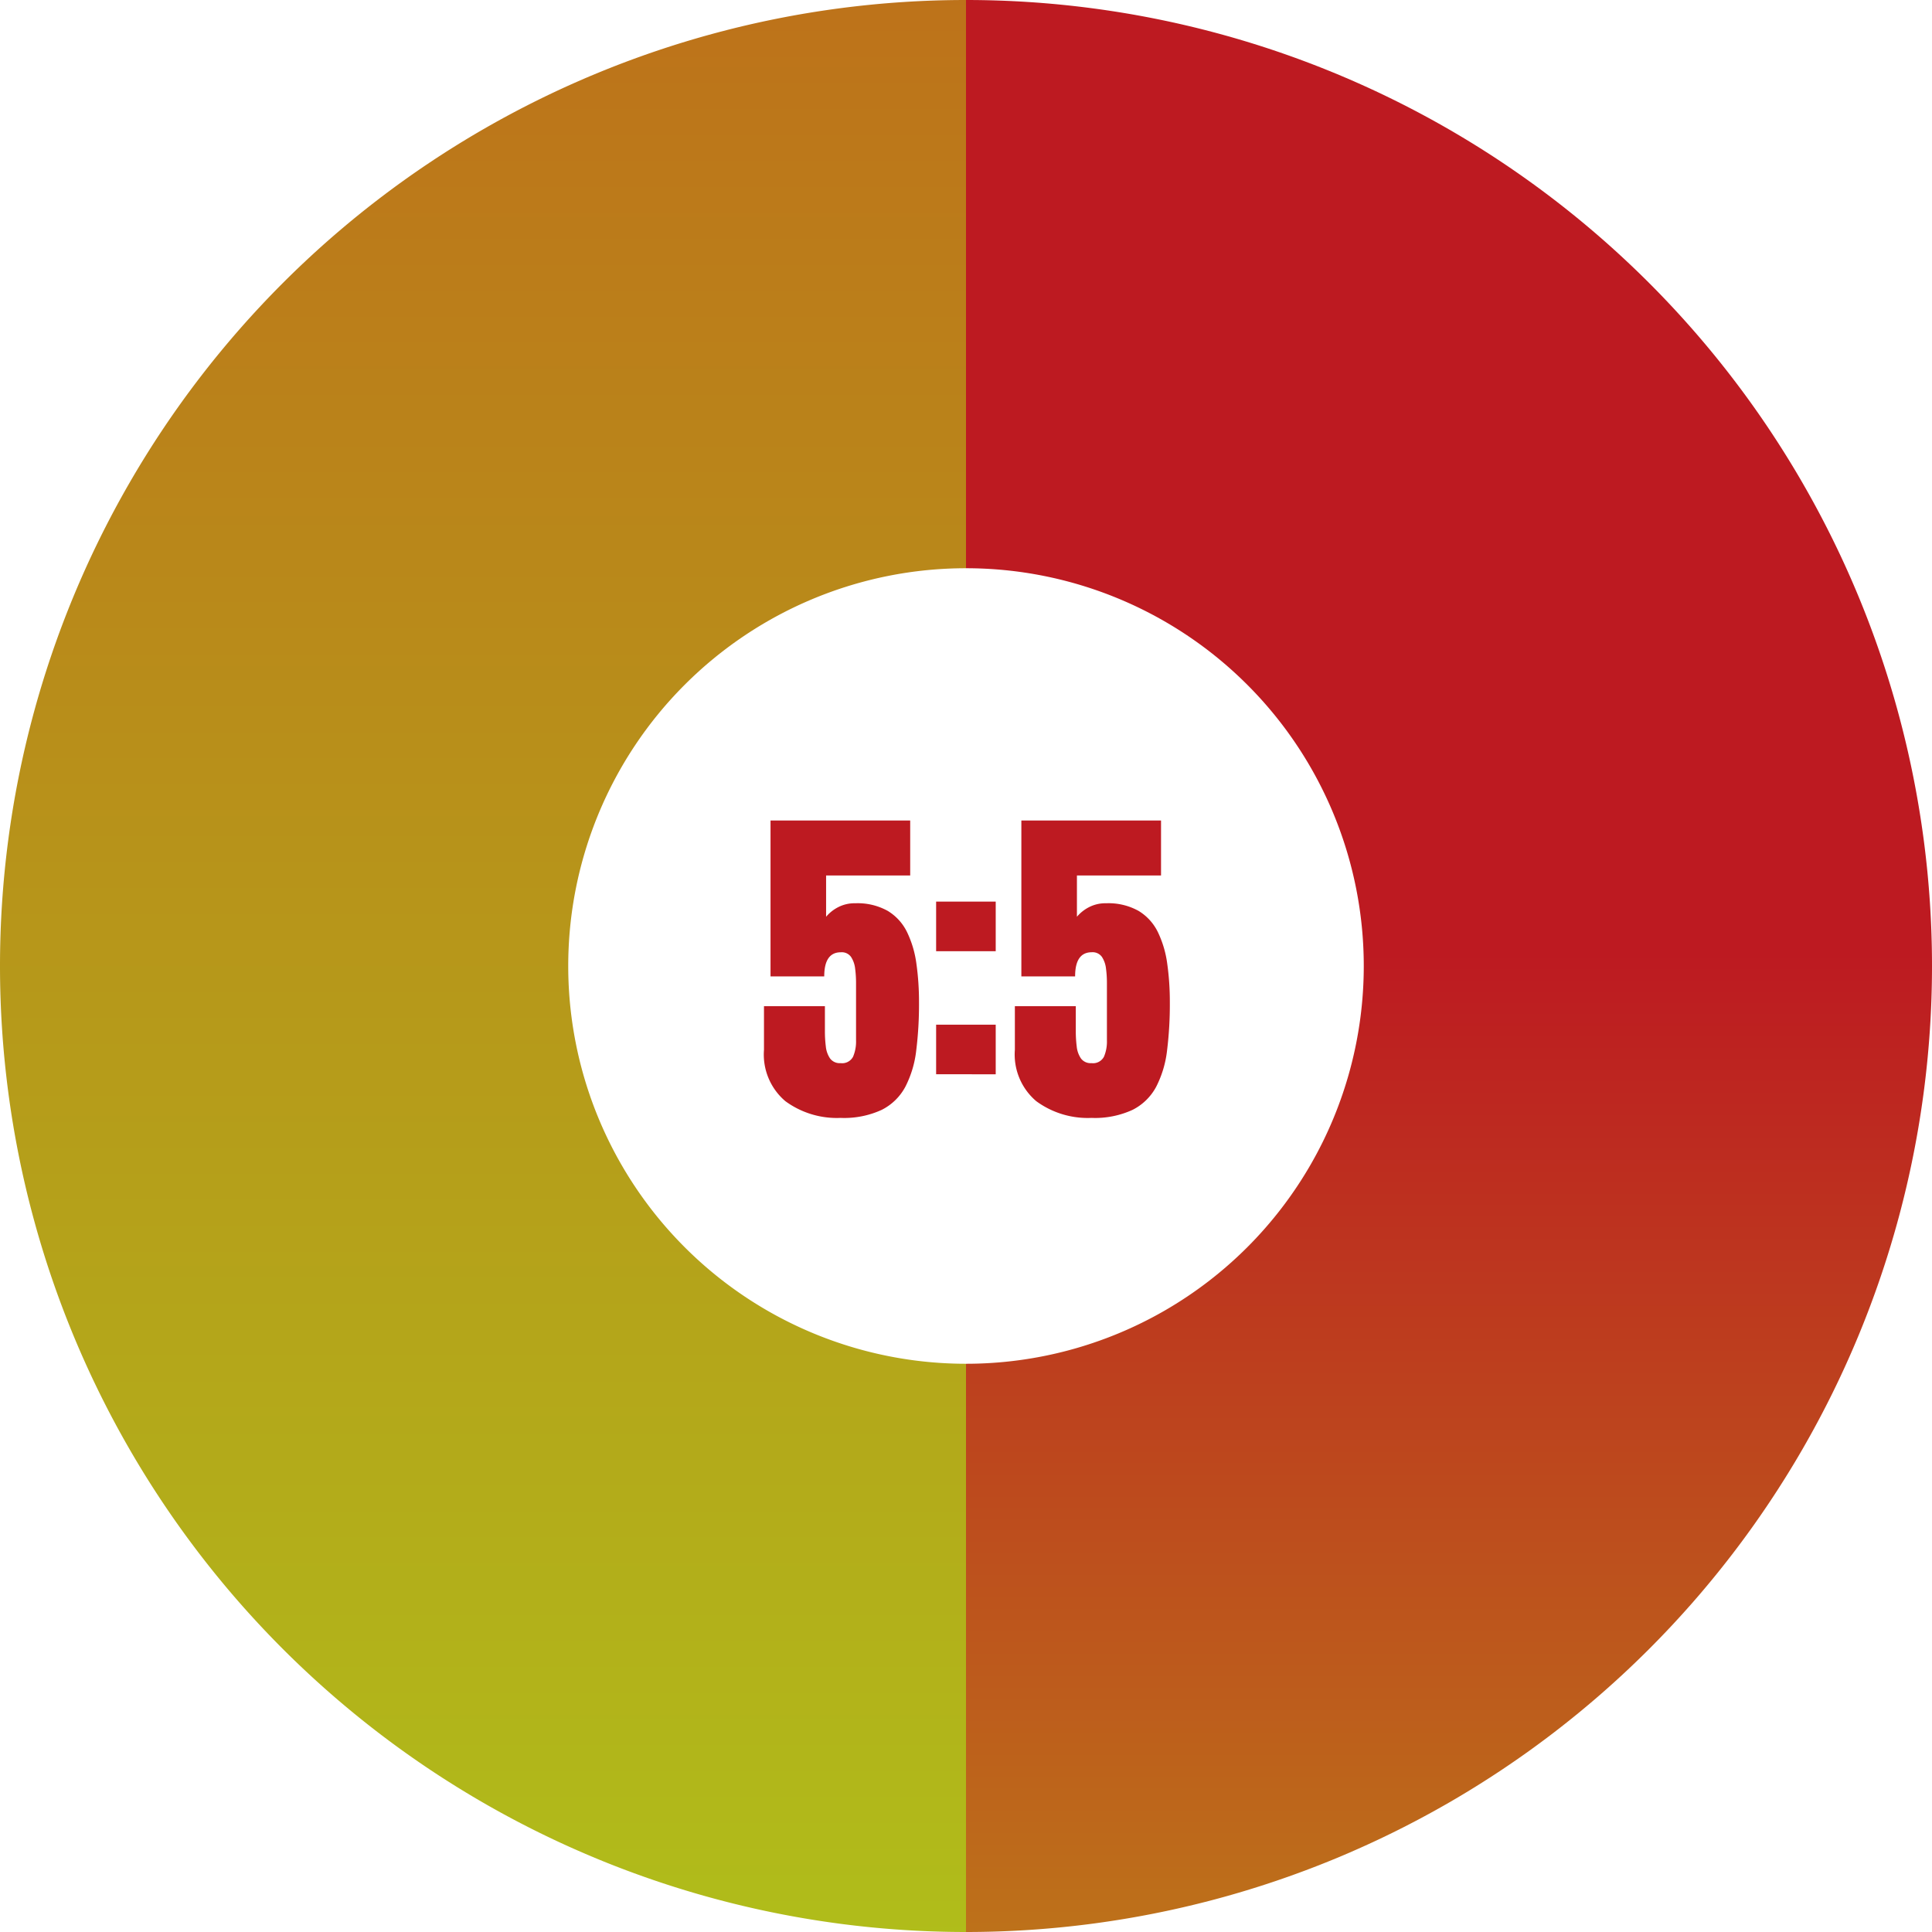
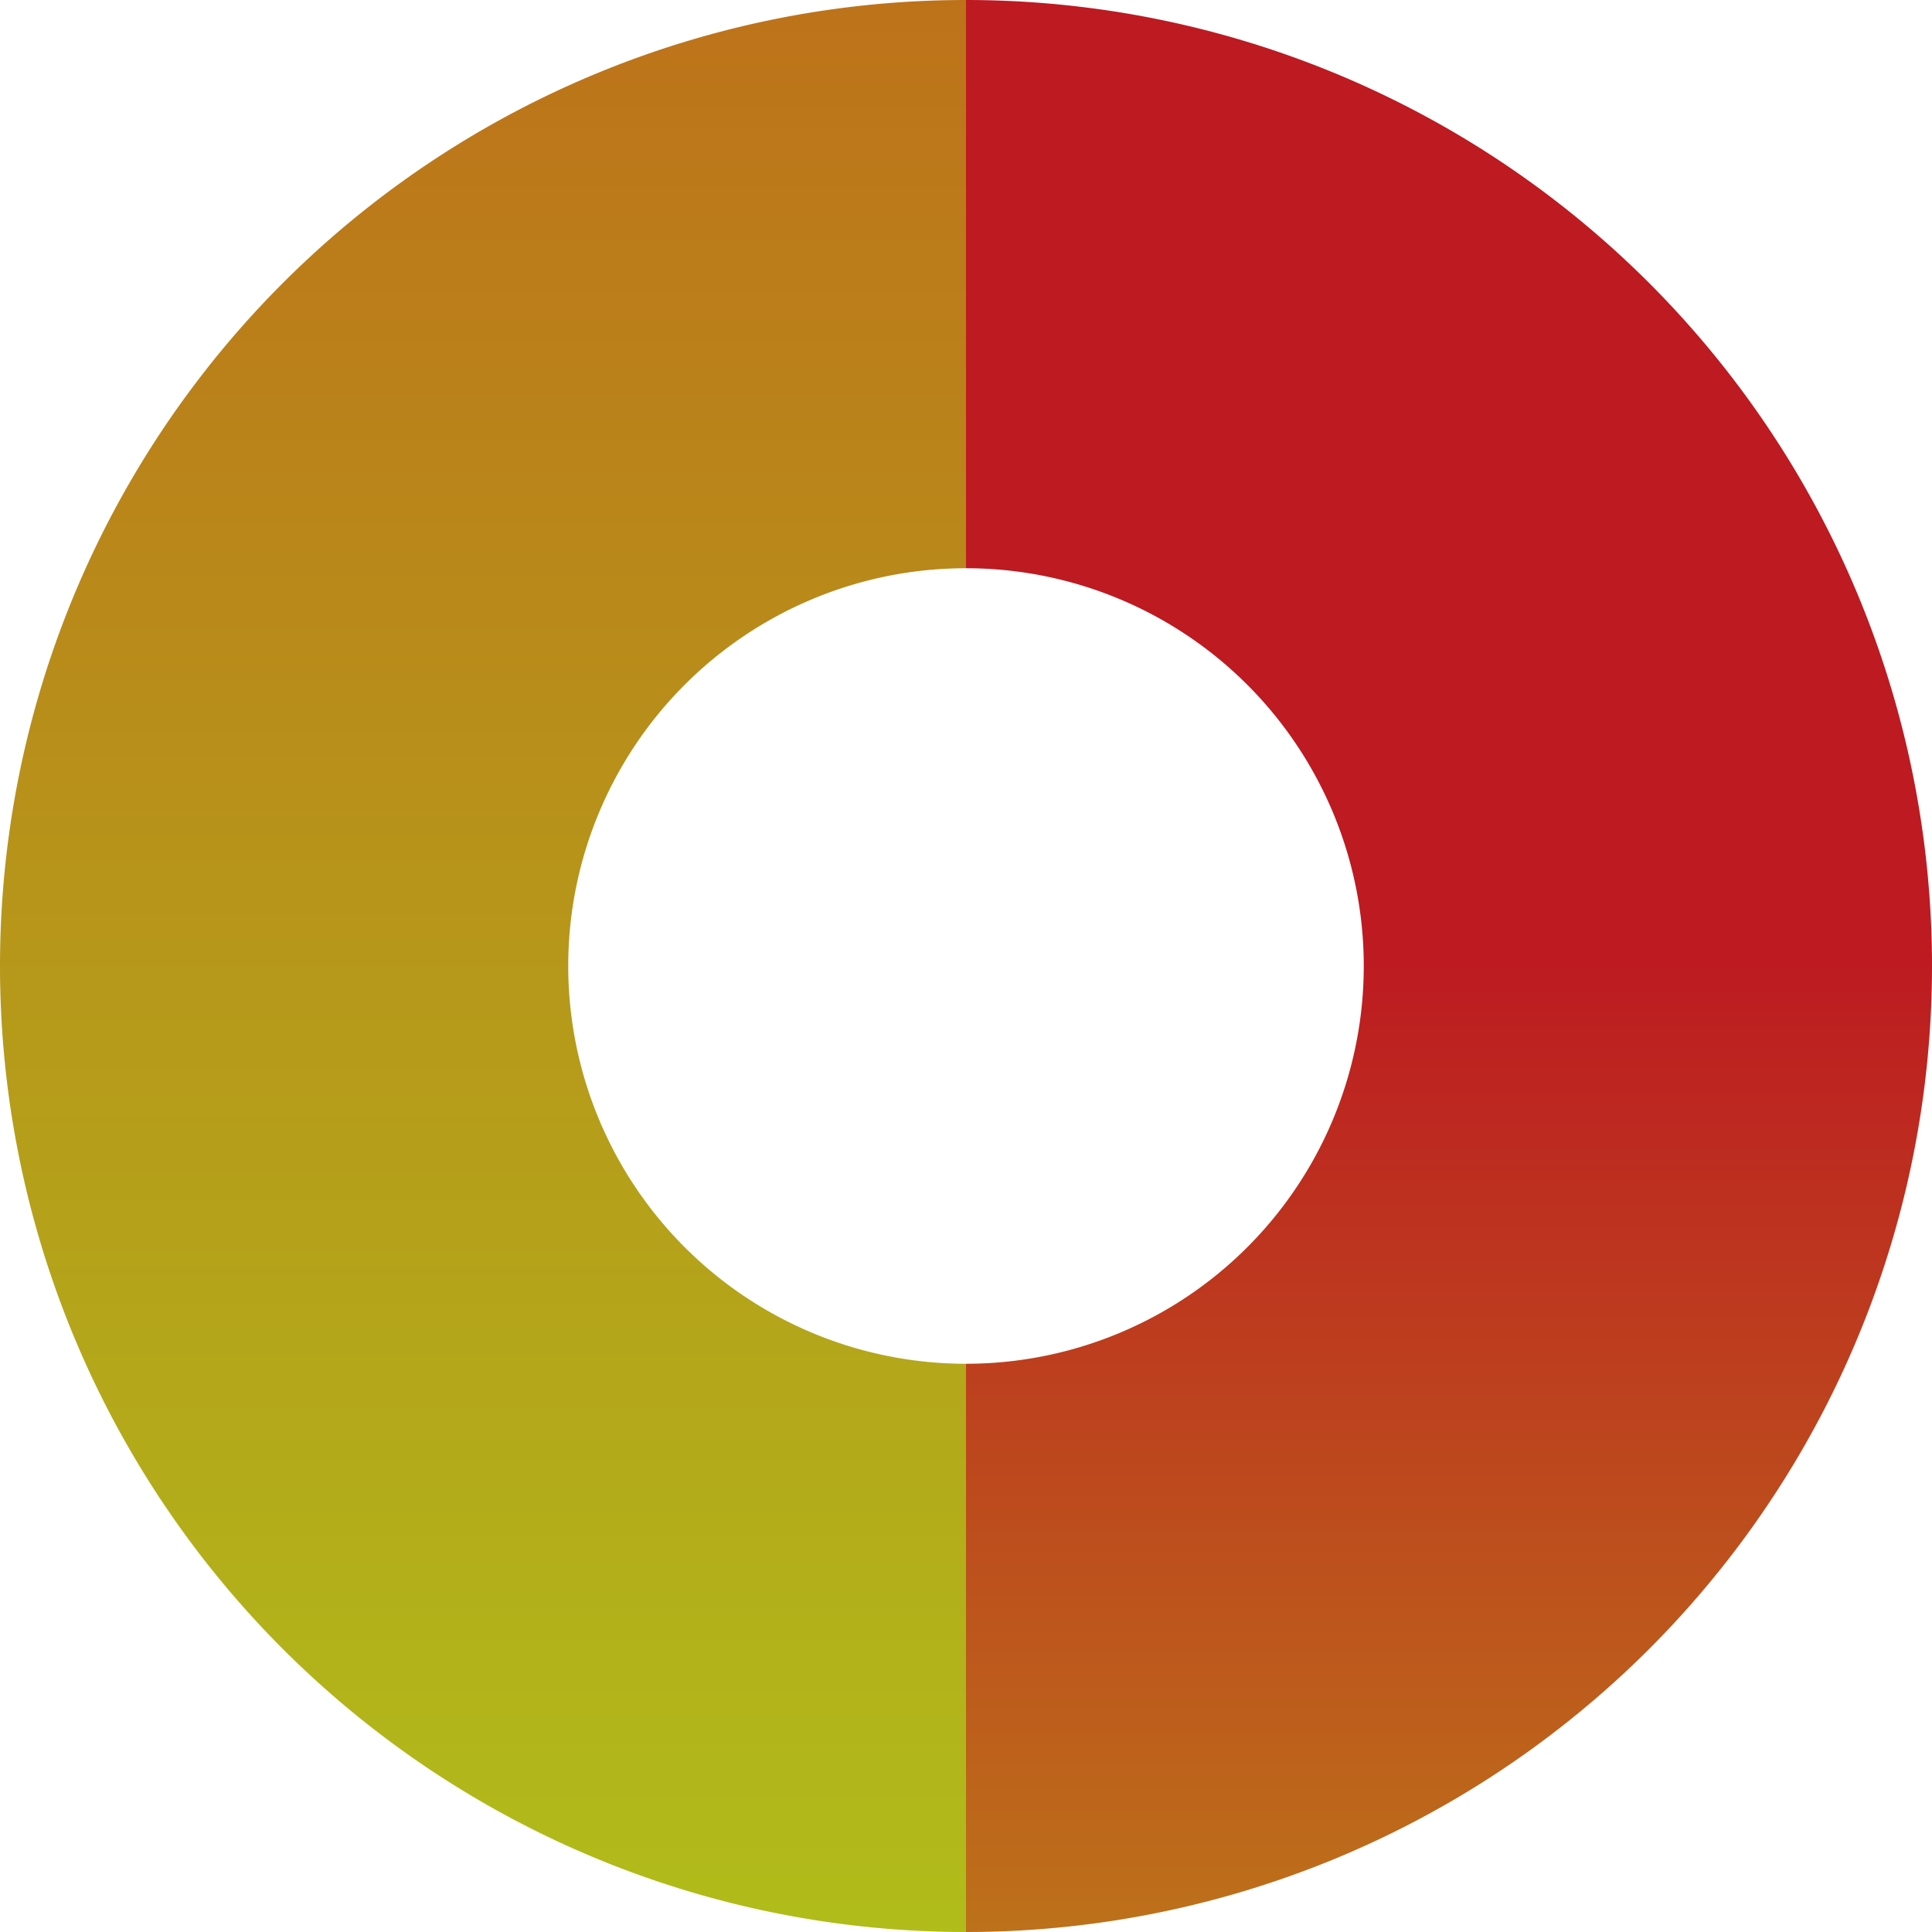
<svg xmlns="http://www.w3.org/2000/svg" width="170" height="170" viewBox="0 0 170 170">
  <defs>
    <linearGradient id="a" x1="0.5" x2="0.5" y2="1" gradientUnits="objectBoundingBox">
      <stop offset="0" stop-color="#bd1a21" />
      <stop offset="0.493" stop-color="#bd1a21" />
      <stop offset="1" stop-color="#bd721a" />
    </linearGradient>
    <linearGradient id="b" x1="0.5" x2="0.5" y2="1" gradientUnits="objectBoundingBox">
      <stop offset="0" stop-color="#bd721a" />
      <stop offset="1" stop-color="#b0bd1a" />
    </linearGradient>
  </defs>
  <g transform="translate(-555 -4603)">
-     <path d="M-11.038.366a7.651,7.651,0,0,1-4.856-1.472,5.381,5.381,0,0,1-1.882-4.519V-9.463h5.361v2.212a10.742,10.742,0,0,0,.081,1.333,2.273,2.273,0,0,0,.374,1.055,1.056,1.056,0,0,0,.923.41,1.087,1.087,0,0,0,1.1-.564A3.417,3.417,0,0,0-9.675-6.46v-5.068a9.579,9.579,0,0,0-.081-1.245,2.344,2.344,0,0,0-.359-1.025,1,1,0,0,0-.894-.41q-1.465,0-1.465,2.124H-17.2V-25.8h12.29v4.834h-7.4v3.633a3.454,3.454,0,0,1,1.033-.828,3.125,3.125,0,0,1,1.531-.359,5.441,5.441,0,0,1,2.864.674,4.453,4.453,0,0,1,1.7,1.875,9.211,9.211,0,0,1,.82,2.783,23.958,23.958,0,0,1,.227,3.4,32.93,32.93,0,0,1-.242,4.2,9.311,9.311,0,0,1-.952,3.2A4.805,4.805,0,0,1-7.412-.344,7.9,7.9,0,0,1-11.038.366ZM-2.629-14.3v-4.365H2.615V-14.3Zm0,10.825V-7.837H2.615v4.365ZM11.038.366A7.651,7.651,0,0,1,6.182-1.106,5.381,5.381,0,0,1,4.3-5.625V-9.463H9.661v2.212a10.742,10.742,0,0,0,.081,1.333,2.273,2.273,0,0,0,.374,1.055,1.056,1.056,0,0,0,.923.41,1.087,1.087,0,0,0,1.1-.564A3.417,3.417,0,0,0,12.4-6.46v-5.068a9.579,9.579,0,0,0-.081-1.245A2.344,2.344,0,0,0,11.96-13.8a1,1,0,0,0-.894-.41q-1.465,0-1.465,2.124H4.871V-25.8h12.29v4.834h-7.4v3.633a3.454,3.454,0,0,1,1.033-.828,3.125,3.125,0,0,1,1.531-.359,5.441,5.441,0,0,1,2.864.674,4.453,4.453,0,0,1,1.7,1.875,9.211,9.211,0,0,1,.82,2.783,23.958,23.958,0,0,1,.227,3.4,32.93,32.93,0,0,1-.242,4.2,9.311,9.311,0,0,1-.952,3.2,4.805,4.805,0,0,1-2.08,2.043A7.9,7.9,0,0,1,11.038.366Z" transform="translate(640 4701)" fill="#bd1a21" />
    <g transform="translate(-8 -28)">
      <path d="M0-85A85,85,0,0,1,85,0,85,85,0,0,1,0,85V35A35,35,0,0,0,35,0,35,35,0,0,0,0-35Z" transform="translate(648 4716)" fill="url(#a)" />
      <path d="M0,85A85,85,0,0,1-85,0,85,85,0,0,1,0-85v50A35,35,0,0,0-35,0,35,35,0,0,0,0,35Z" transform="translate(648 4716)" fill="url(#b)" />
    </g>
  </g>
</svg>